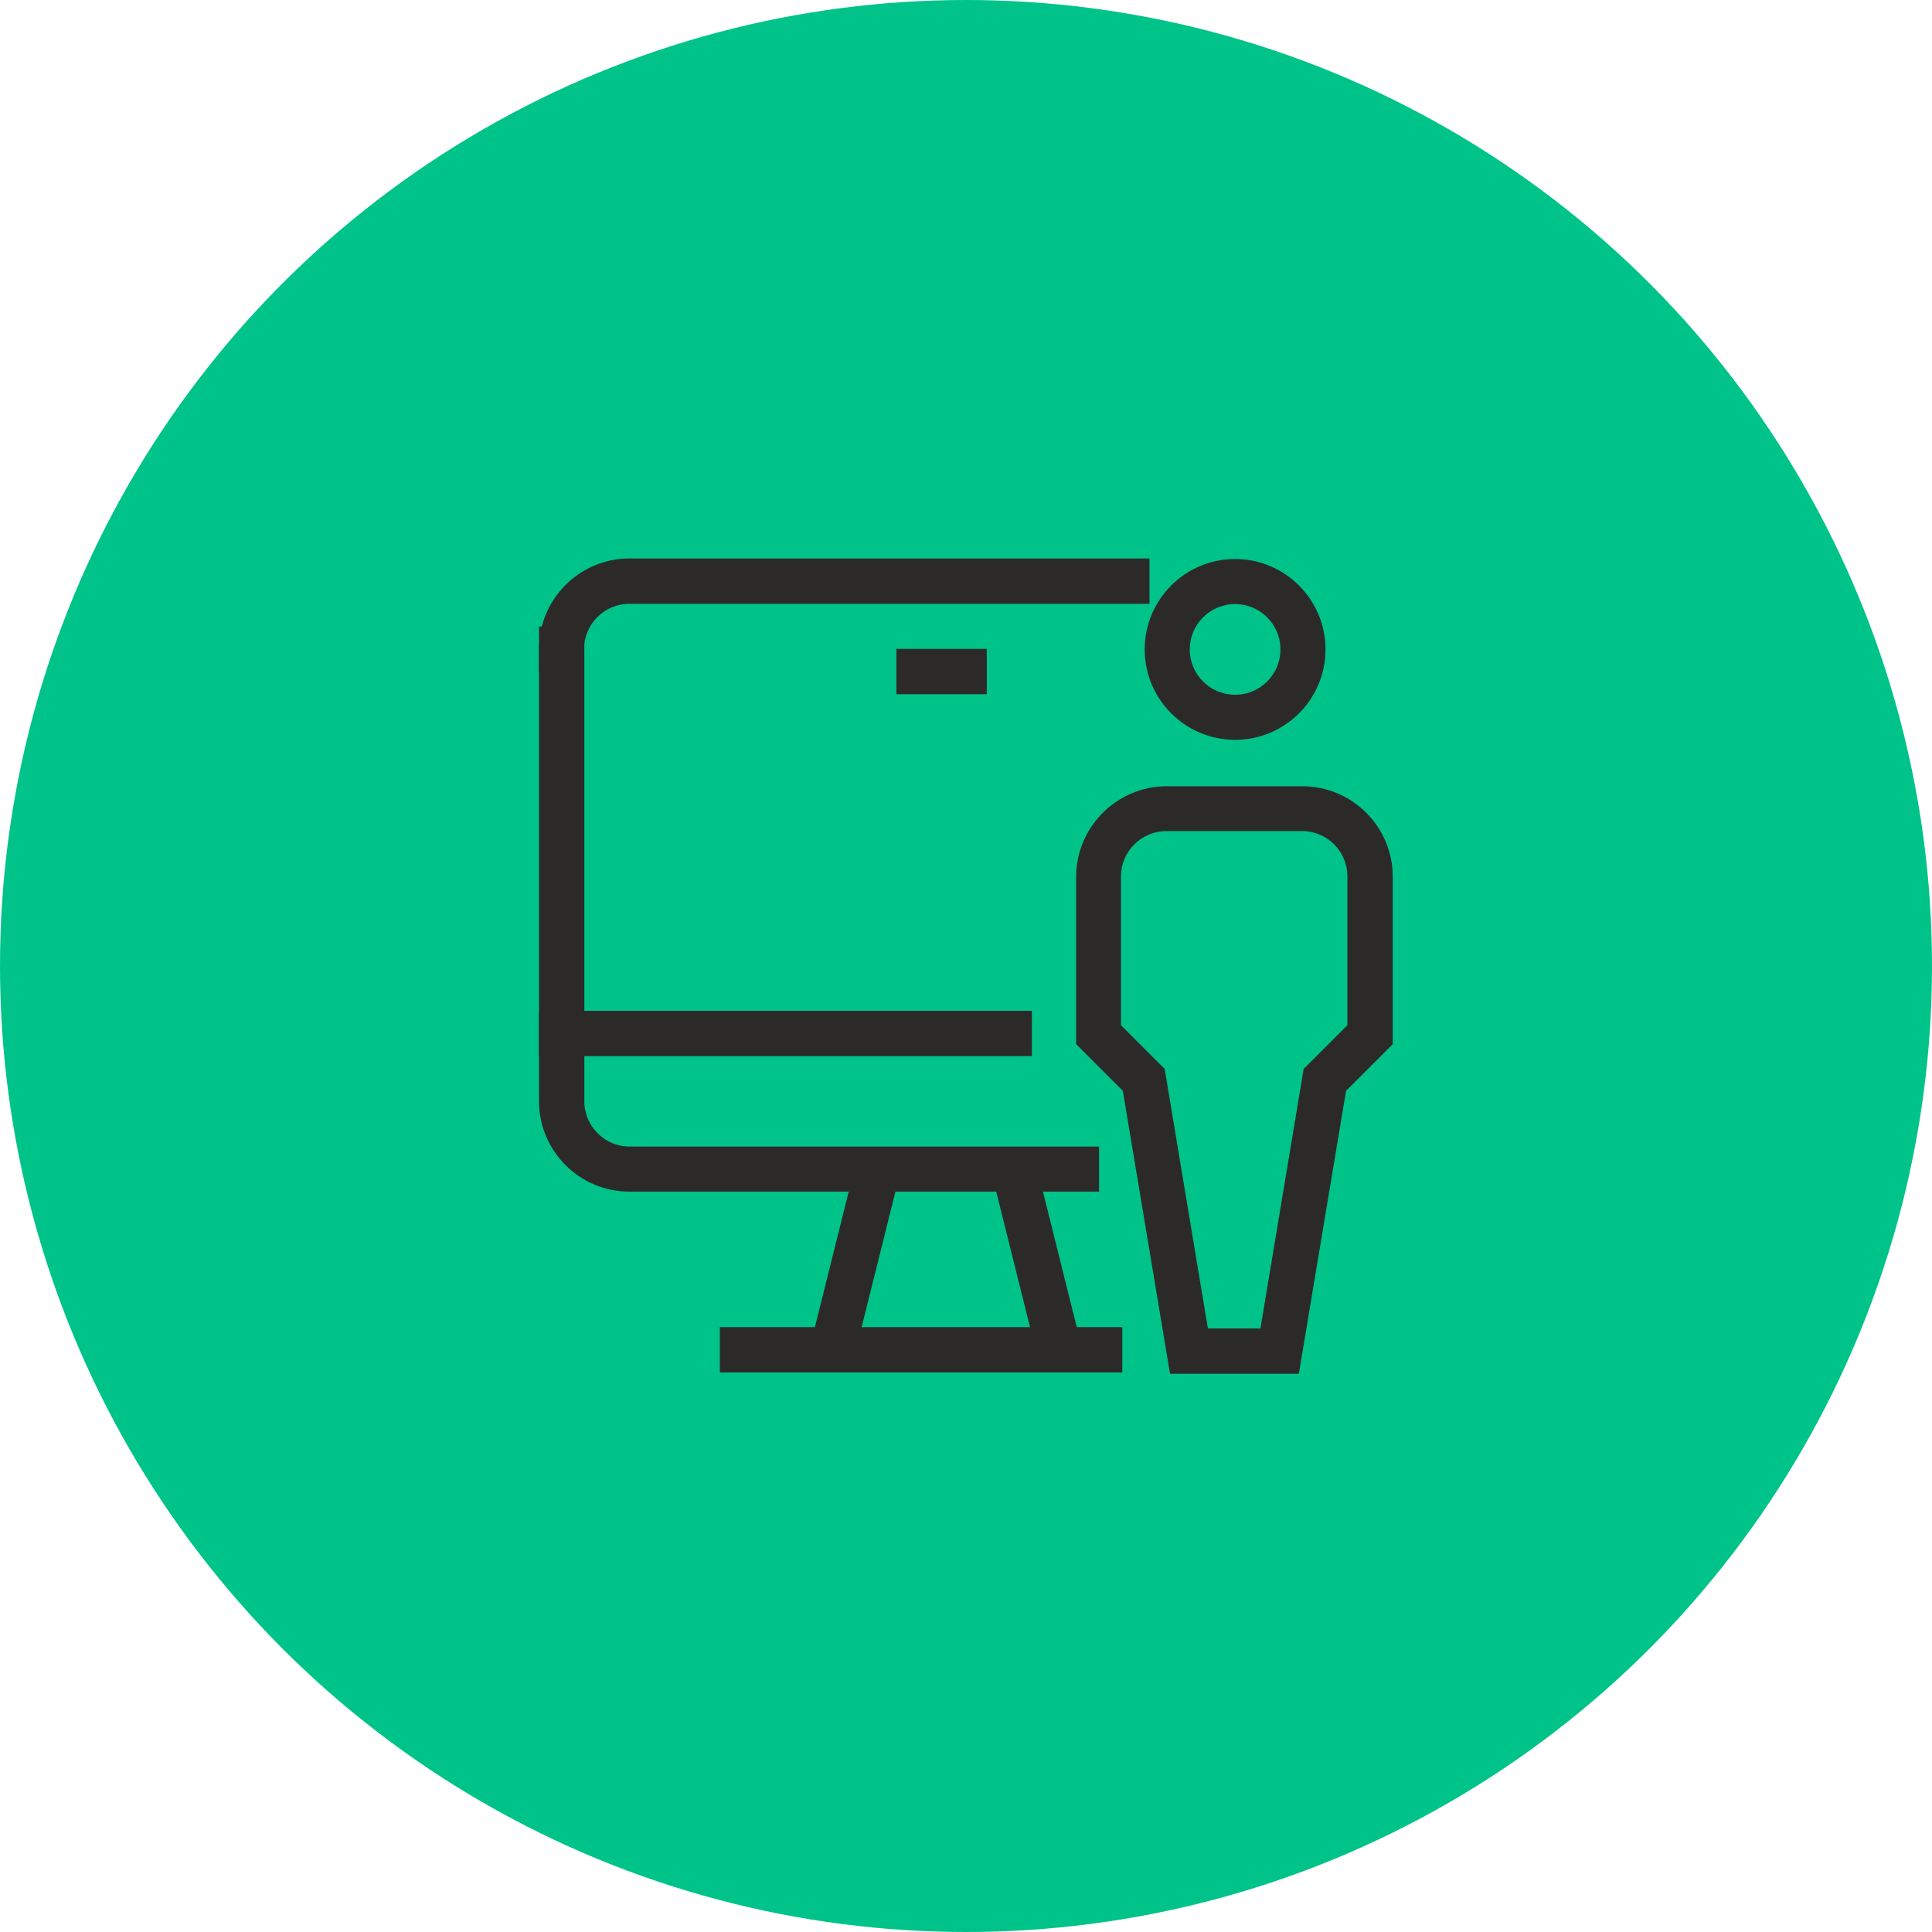
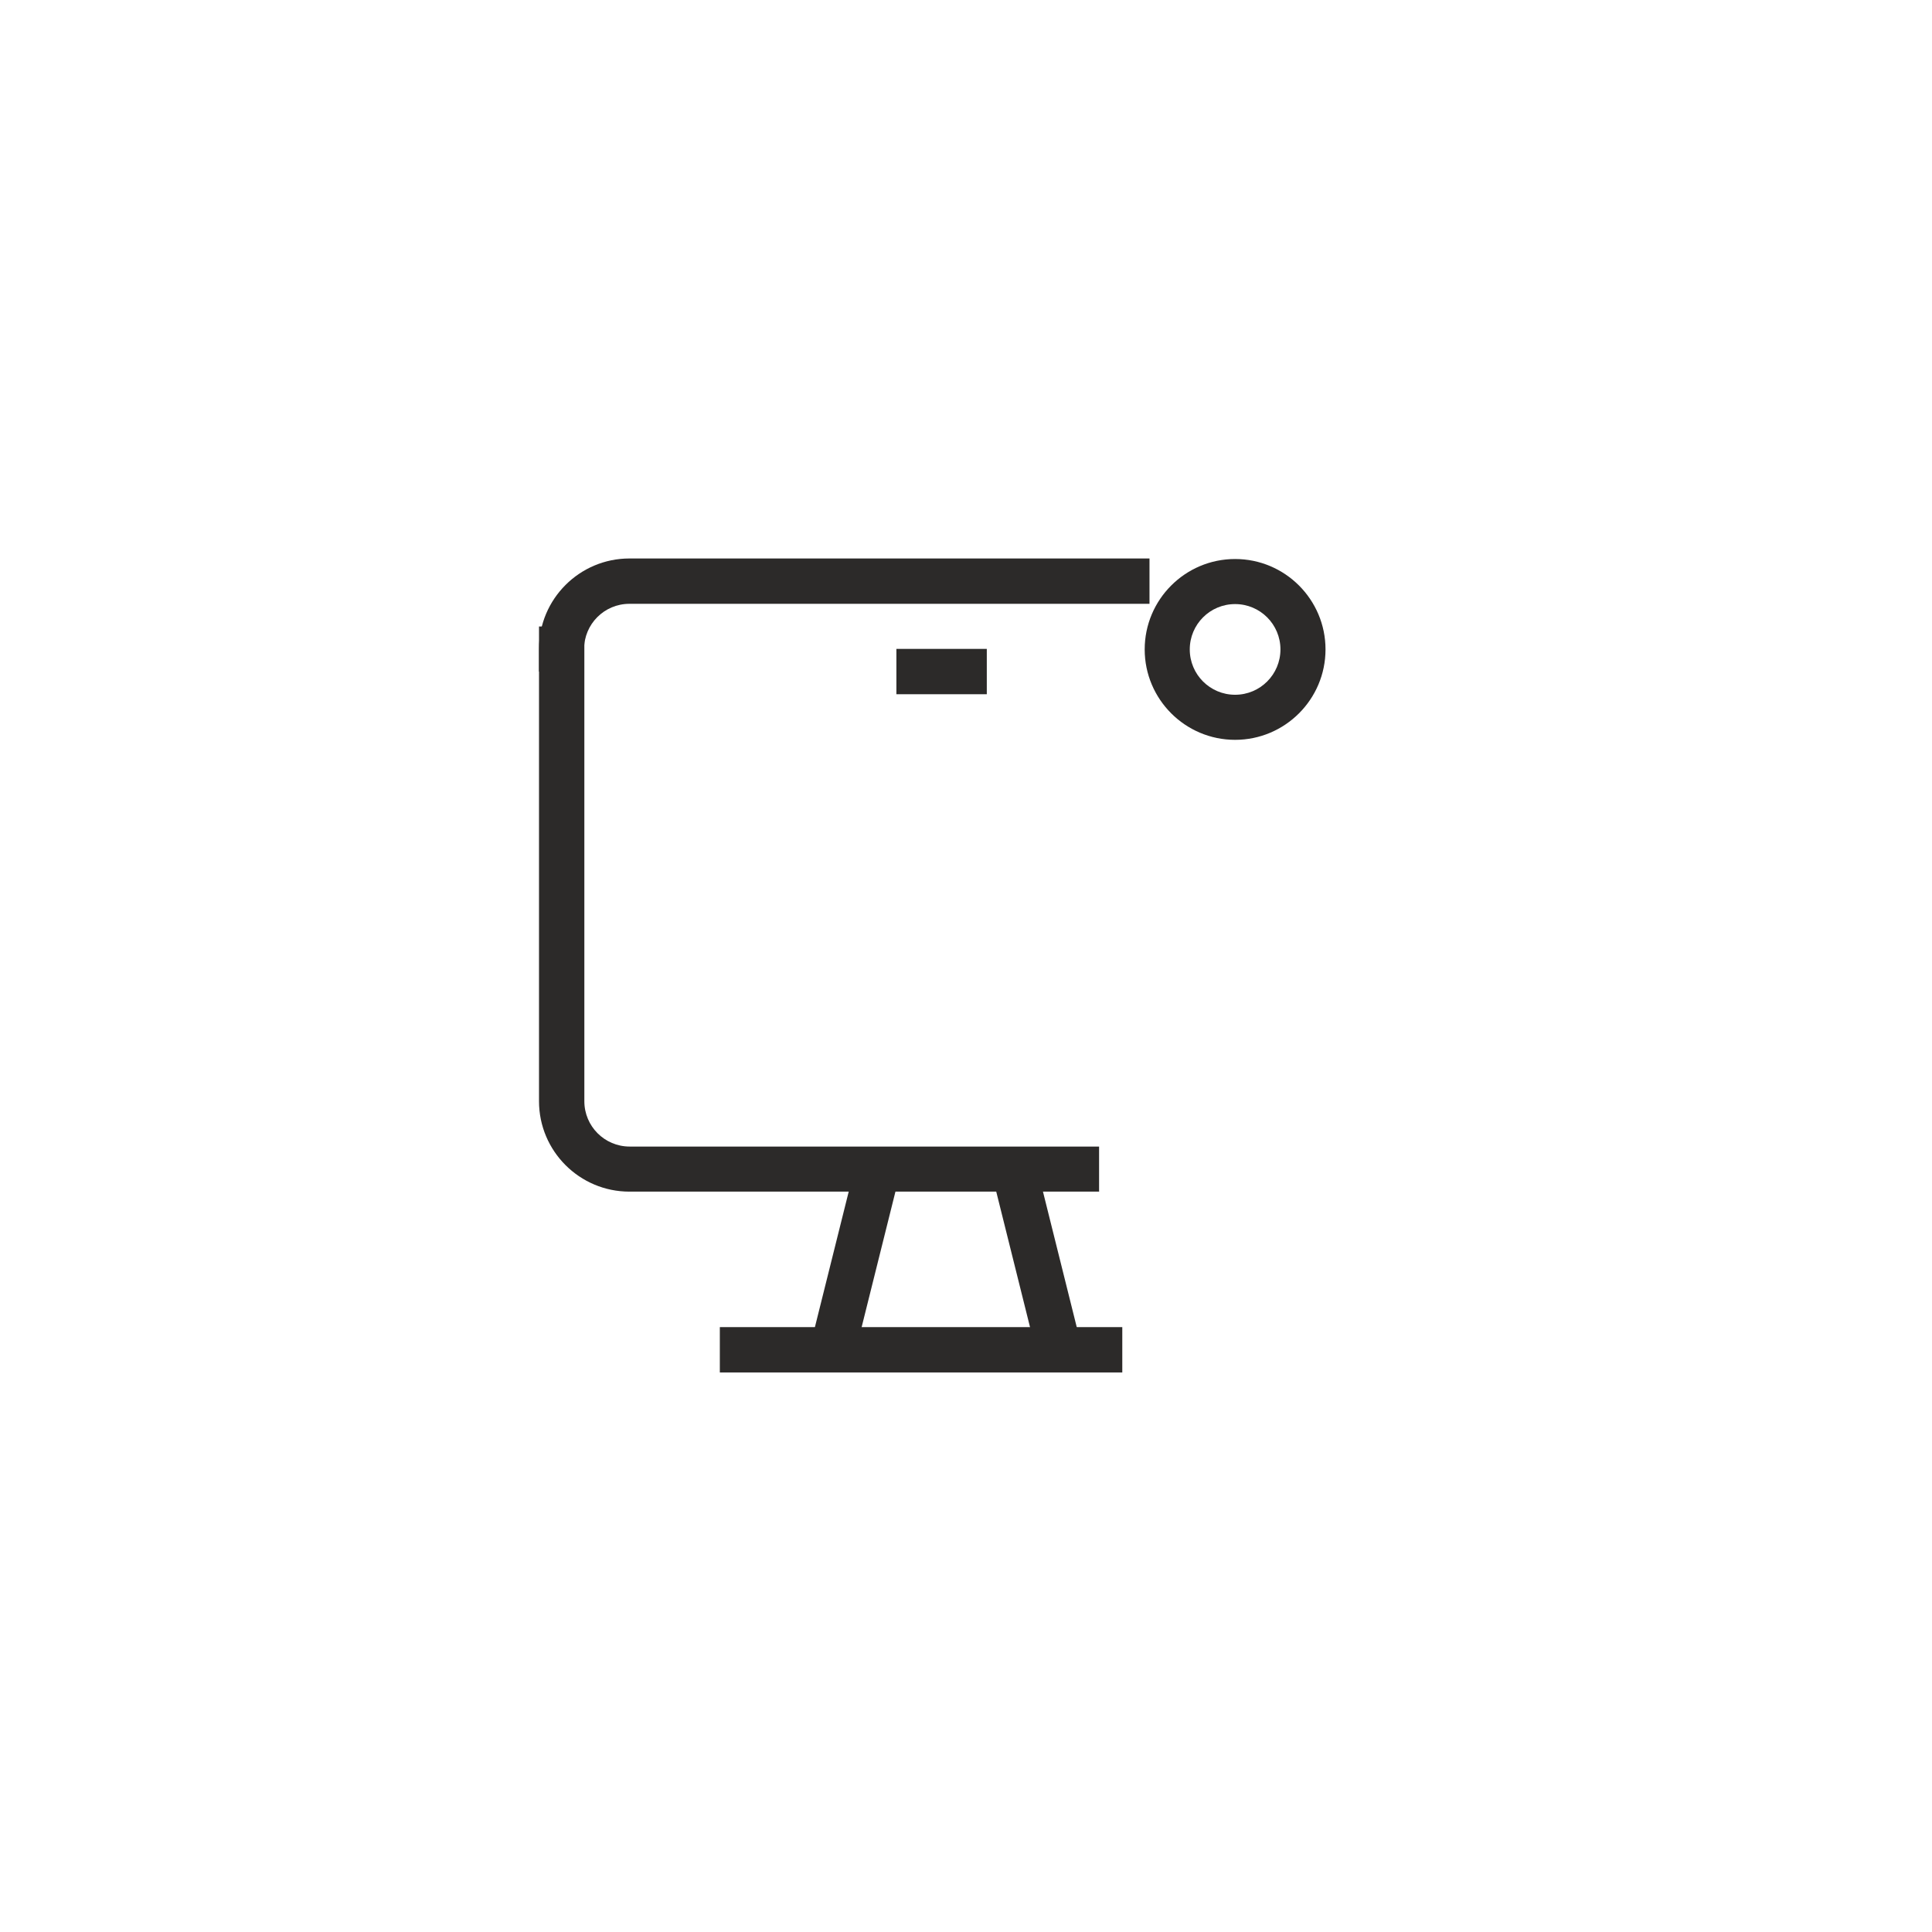
<svg xmlns="http://www.w3.org/2000/svg" id="Capa_2" data-name="Capa 2" viewBox="0 0 72.44 72.44">
  <defs>
    <style>      .cls-1 {        fill: #2c2a29;      }      .cls-2 {        fill: #00c389;      }    </style>
  </defs>
  <g id="Capa_1-2" data-name="Capa 1">
-     <circle class="cls-2" cx="36.22" cy="36.22" r="36.22" />
    <g id="MULTI">
-       <rect class="cls-1" x="20.21" y="37.9" width="18.48" height="1.7" />
      <rect class="cls-1" x="28.59" y="46.09" width="7.09" height="1.7" transform="translate(-21.19 66.76) rotate(-75.99)" />
      <rect class="cls-1" x="37.94" y="43.4" width="1.7" height="7.09" transform="translate(-10.2 10.78) rotate(-14)" />
      <rect class="cls-1" x="26.99" y="49.76" width="15.09" height="1.7" />
      <path class="cls-1" d="M41.2,44.68h-17.6c-1.87,0-3.39-1.52-3.39-3.39v-17.8h1.7v17.8c0,.94.76,1.7,1.7,1.7h17.6v1.7h0Z" />
      <path class="cls-1" d="M21.91,25.18h-1.7v-.85c0-1.87,1.52-3.39,3.39-3.39h19.5v1.7h-19.5c-.94,0-1.7.76-1.7,1.7v.85h0Z" />
      <rect class="cls-1" x="33.61" y="24.33" width="3.39" height="1.7" />
      <path class="cls-1" d="M46.31,27.74c-1.87,0-3.39-1.52-3.39-3.39s1.52-3.39,3.39-3.39,3.39,1.52,3.39,3.39-1.52,3.39-3.39,3.39ZM46.31,22.65c-.94,0-1.7.76-1.7,1.7s.76,1.7,1.7,1.7,1.7-.76,1.7-1.7-.76-1.7-1.7-1.7Z" />
-       <path class="cls-1" d="M48.7,51.51h-4.83l-1.77-10.61-1.75-1.75v-6.33c.03-1.85,1.56-3.34,3.39-3.34h5.09c1.87,0,3.39,1.52,3.39,3.39v6.28l-1.75,1.75-1.77,10.61ZM45.31,49.81h1.95l1.62-9.73,1.64-1.64v-5.58c0-.94-.76-1.7-1.7-1.7h-5.09c-.92,0-1.68.75-1.7,1.66v5.62l1.64,1.64,1.62,9.73h.02Z" />
    </g>
  </g>
</svg>